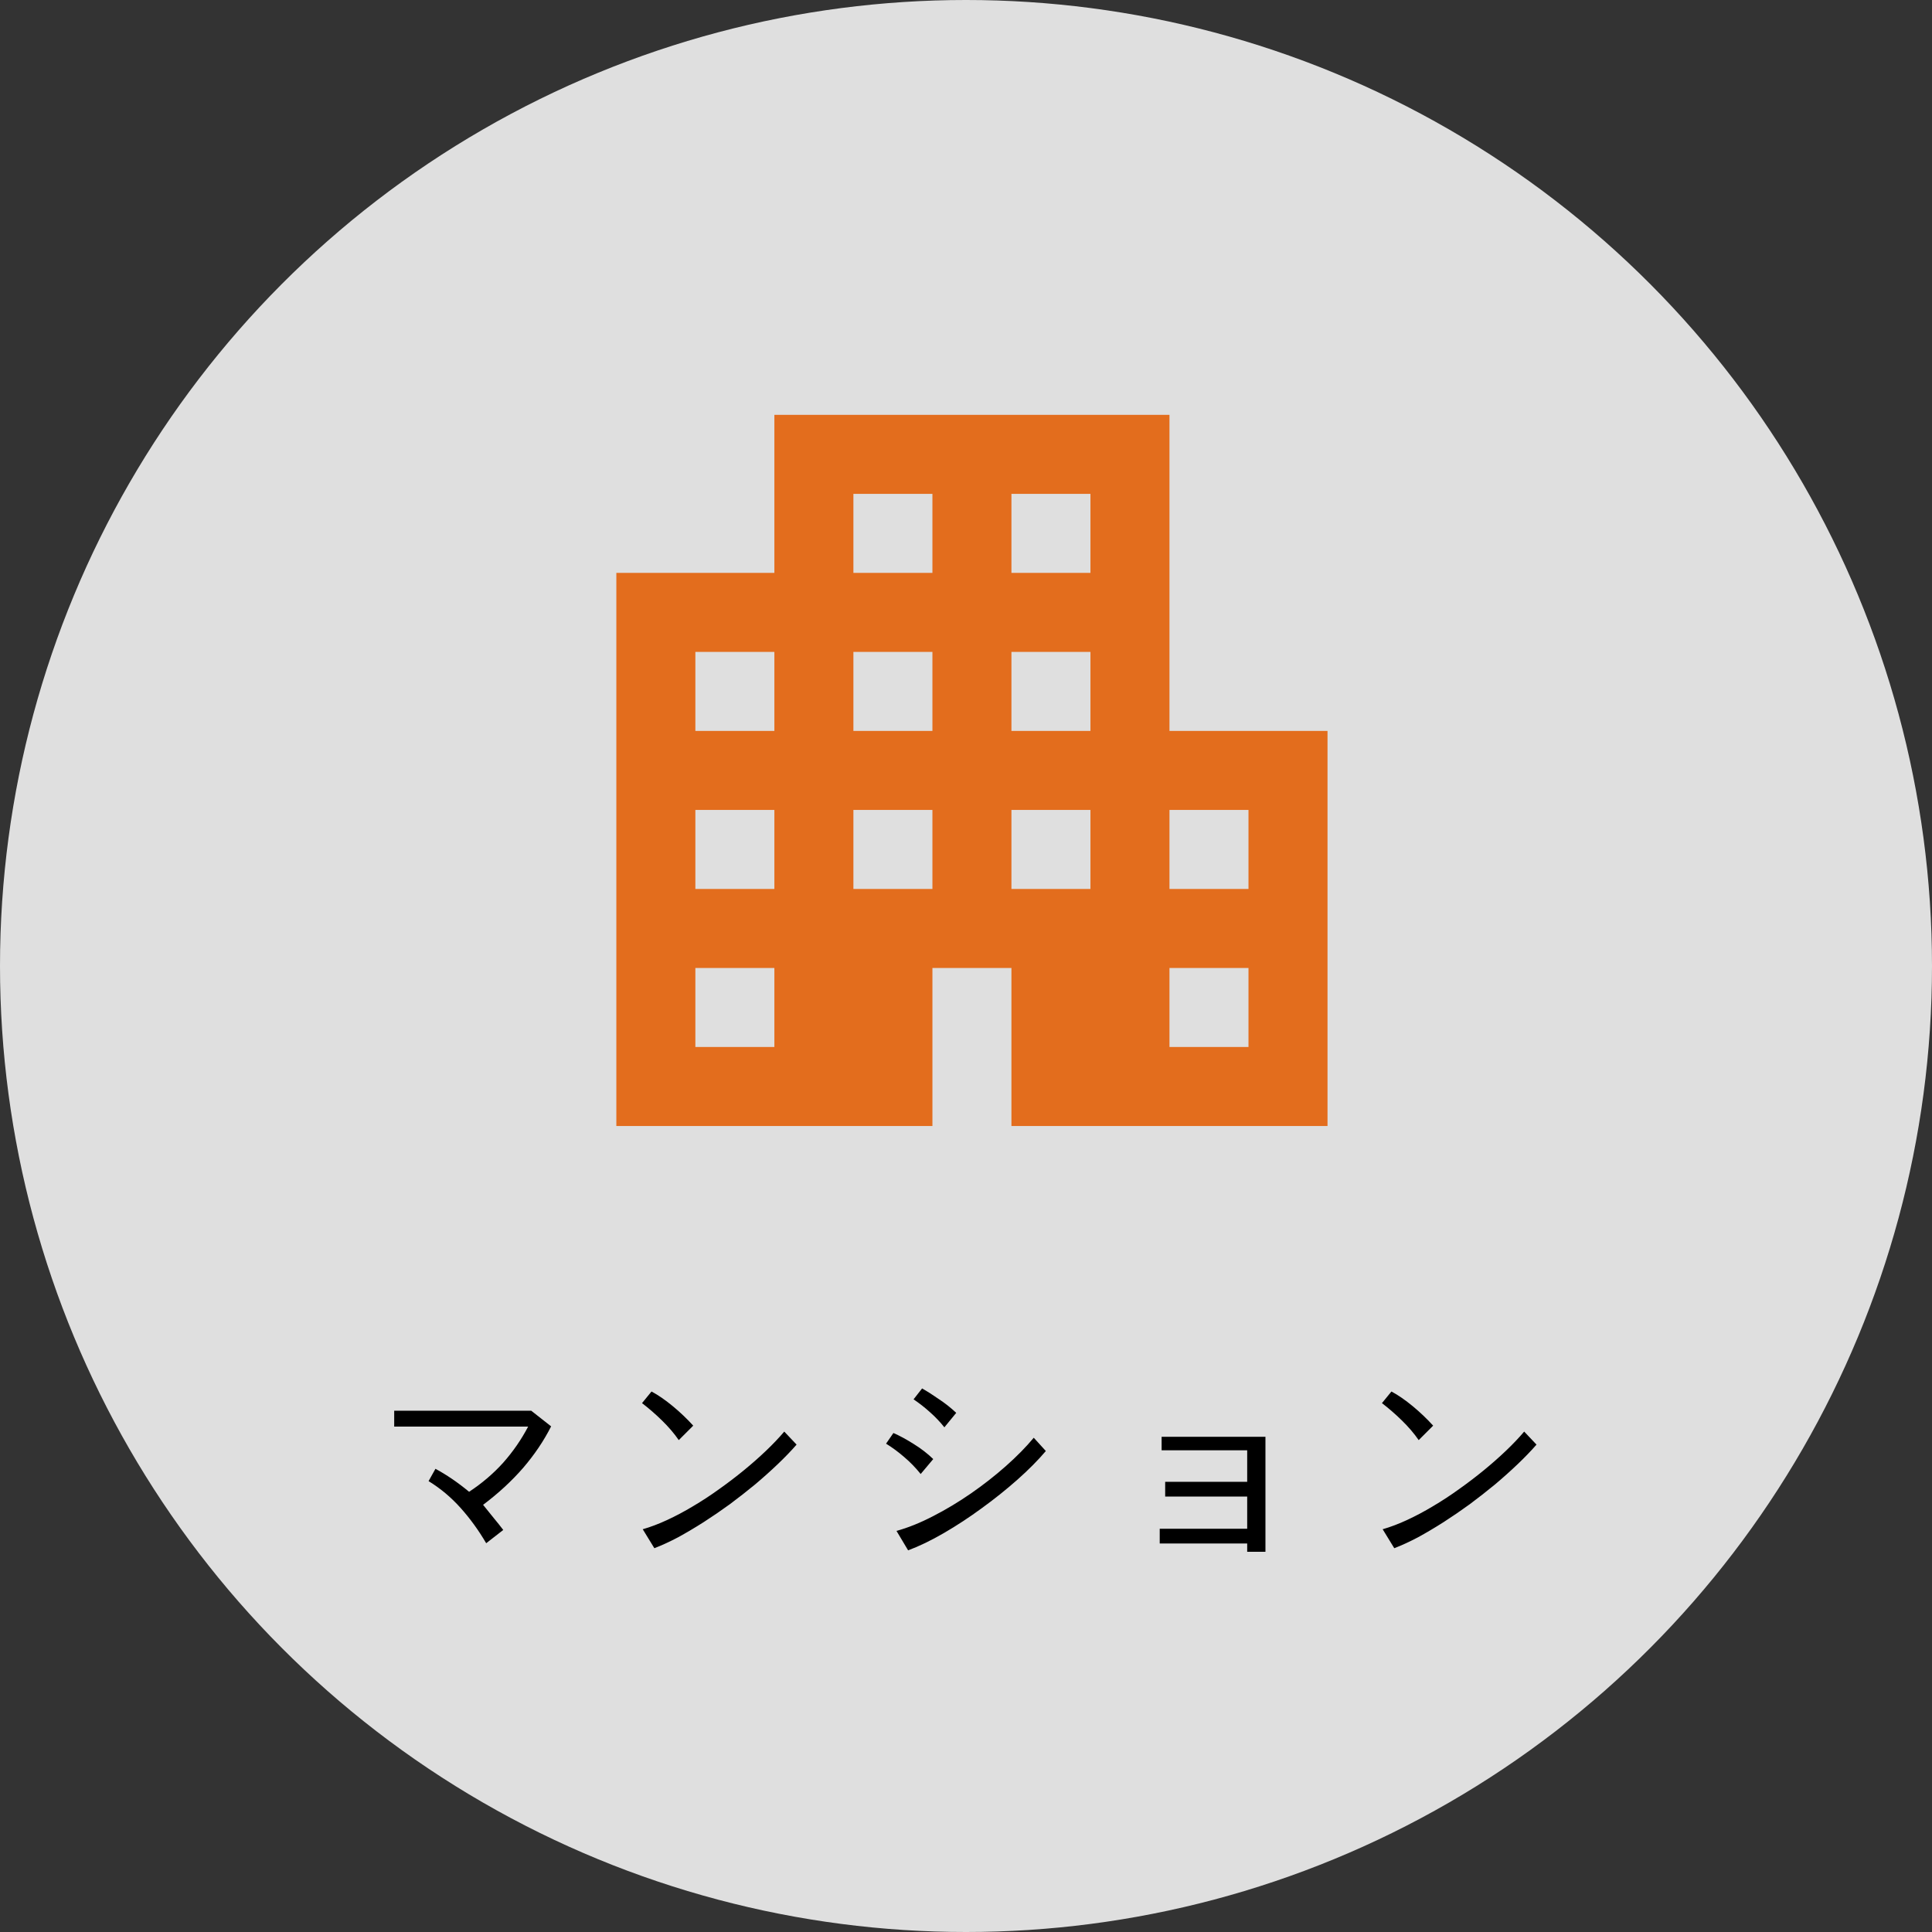
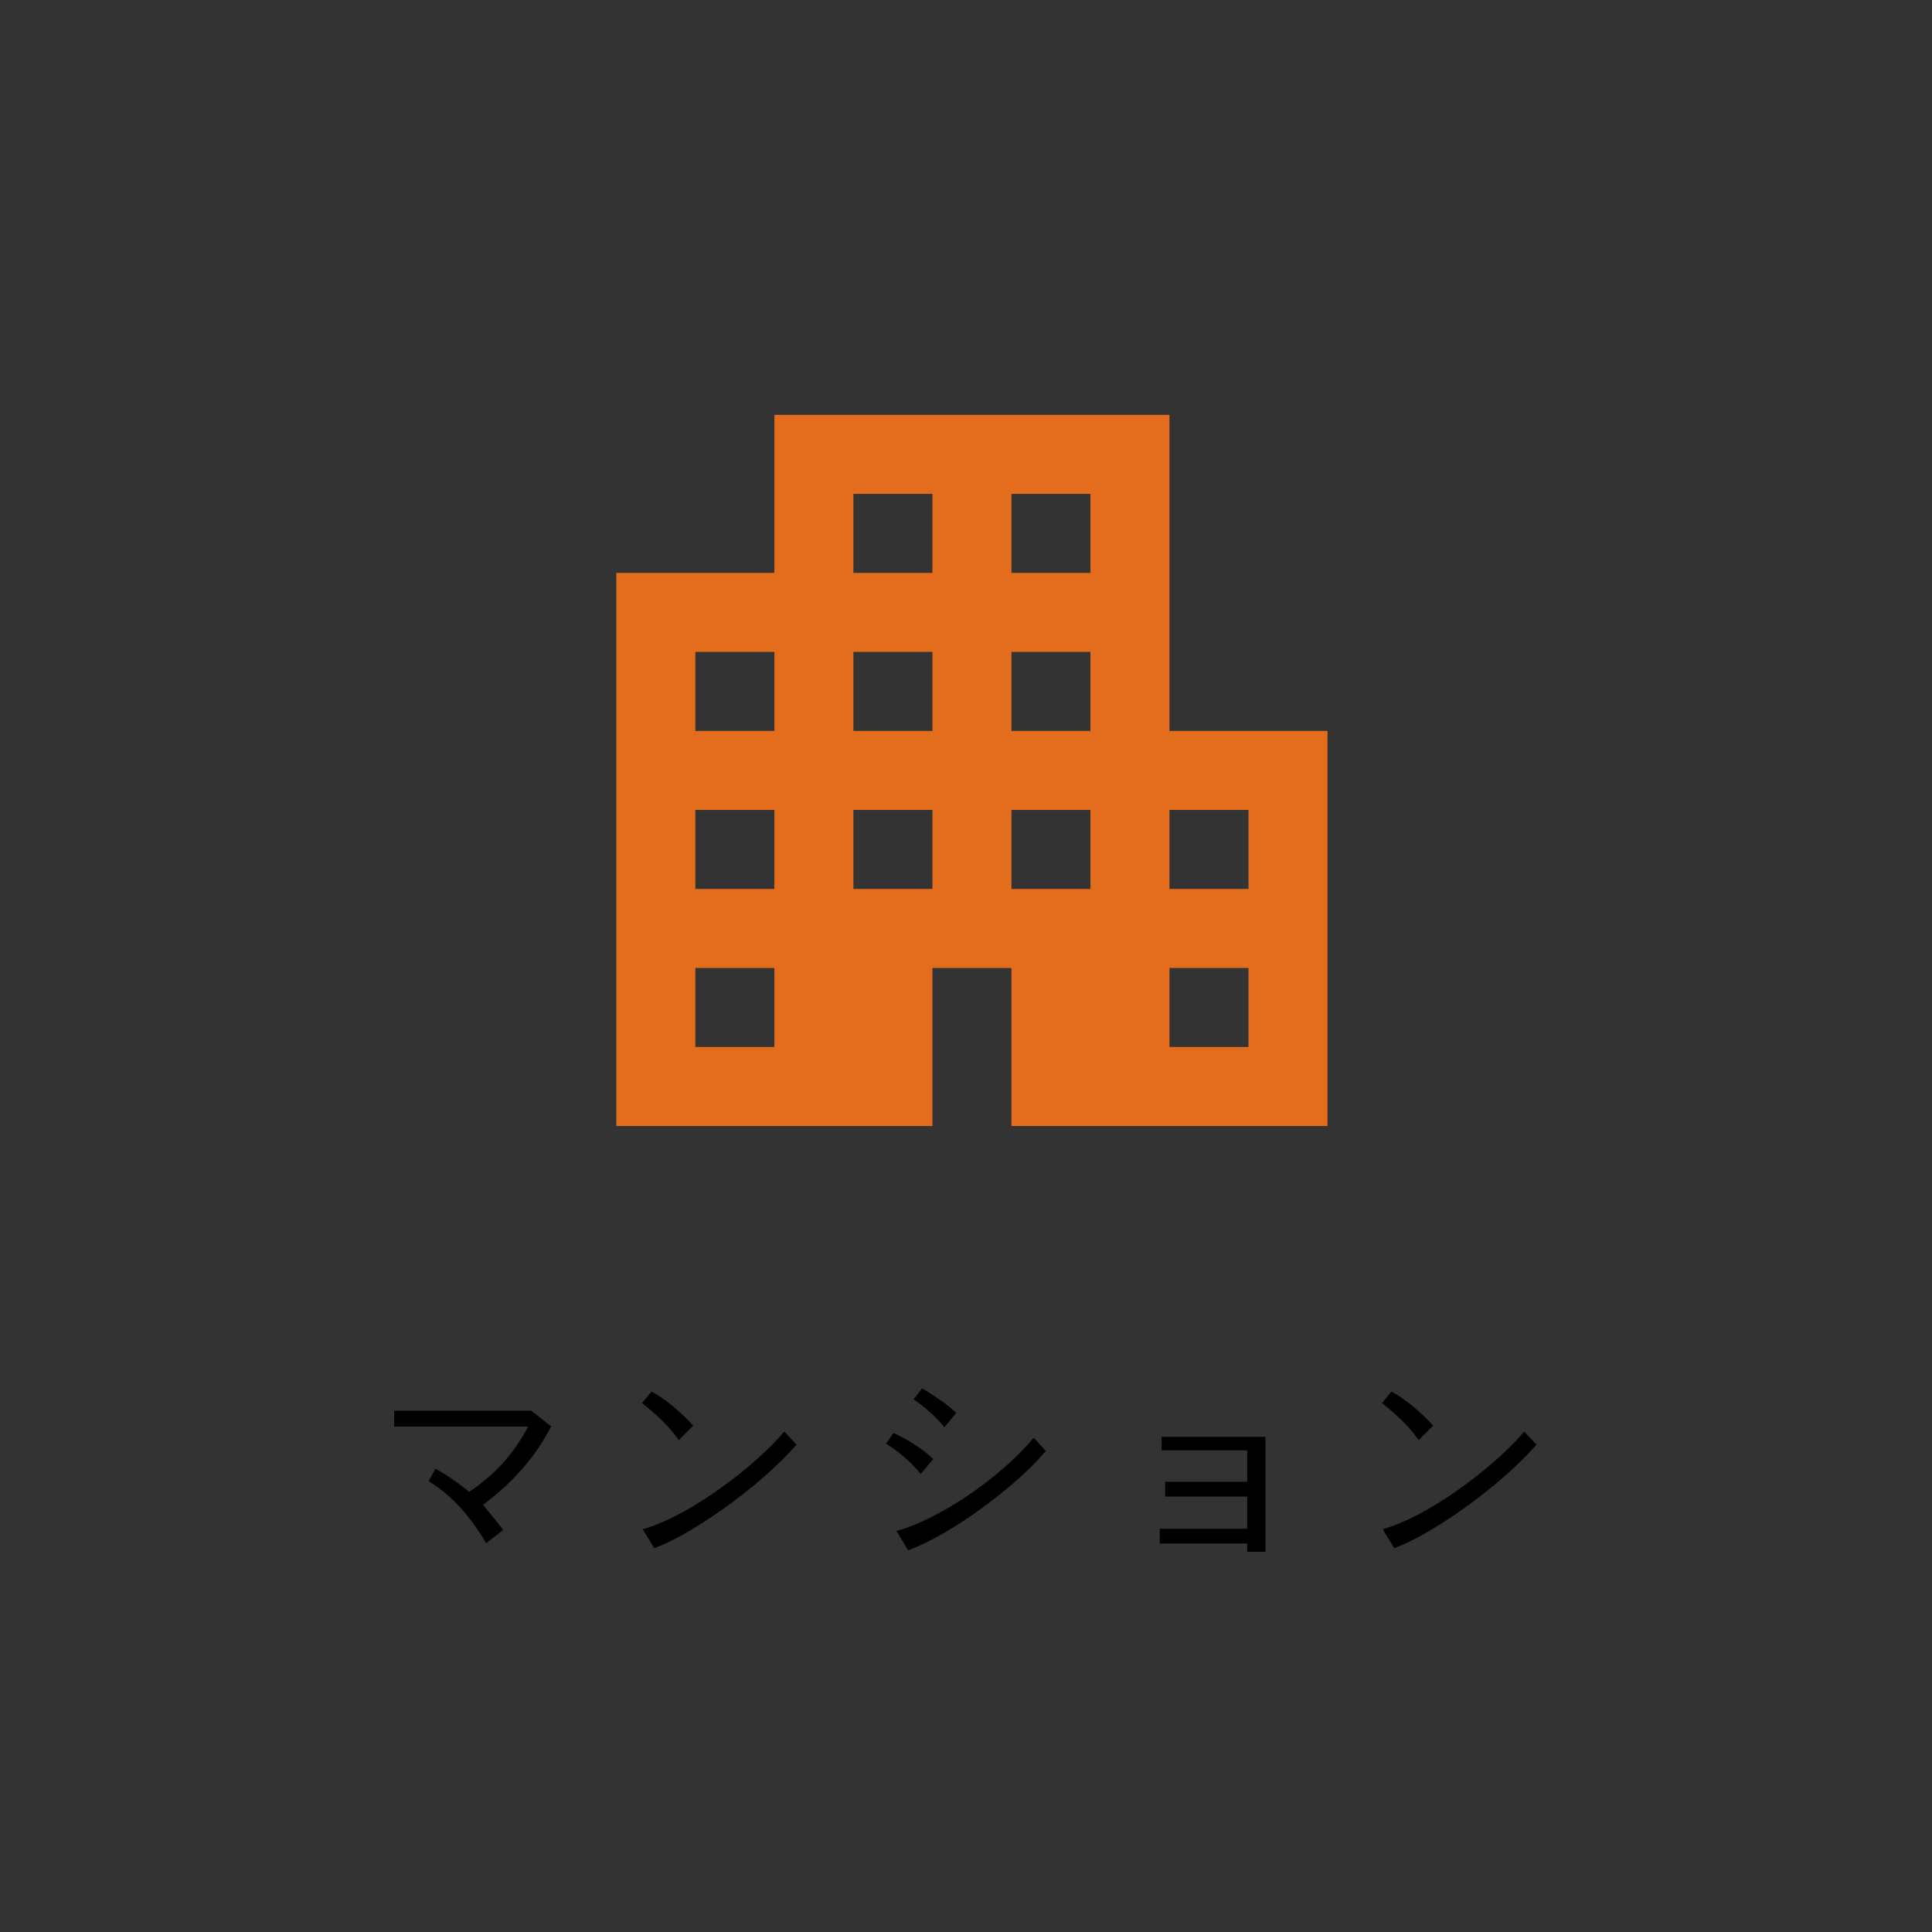
<svg xmlns="http://www.w3.org/2000/svg" width="163" height="163" viewBox="0 0 163 163" fill="none">
  <rect x="0" y="0" width="163" height="163" fill="#333333" stroke="none" />
-   <circle cx="81.5" cy="81.5" r="81.5" fill="white" fill-opacity="0.84" />
  <path d="M98.667 61.667V35H65.333V48.333H52V95H78.667V81.667H85.333V95H112V61.667H98.667ZM65.333 88.333H58.667V81.667H65.333V88.333ZM65.333 75H58.667V68.333H65.333V75ZM65.333 61.667H58.667V55H65.333V61.667ZM78.667 75H72V68.333H78.667V75ZM78.667 61.667H72V55H78.667V61.667ZM78.667 48.333H72V41.667H78.667V48.333ZM92 75H85.333V68.333H92V75ZM92 61.667H85.333V55H92V61.667ZM92 48.333H85.333V41.667H92V48.333ZM105.333 88.333H98.667V81.667H105.333V88.333ZM105.333 75H98.667V68.333H105.333V75Z" fill="#E36D1D" />
  <path d="M46.498 120.34C45.885 121.553 45.099 122.72 44.139 123.84C43.178 124.947 42.052 125.987 40.758 126.96C41.105 127.387 41.412 127.767 41.678 128.1C41.945 128.42 42.205 128.747 42.459 129.08L41.019 130.2C40.379 129.107 39.658 128.113 38.858 127.22C38.059 126.327 37.158 125.573 36.158 124.96L36.739 123.92C37.205 124.173 37.665 124.453 38.118 124.76C38.572 125.067 39.059 125.433 39.578 125.86C40.672 125.14 41.632 124.32 42.459 123.4C43.285 122.467 43.985 121.453 44.559 120.36H33.258V119.02H44.819L46.498 120.34ZM67.207 121.88C66.754 122.4 66.227 122.947 65.627 123.52C65.027 124.093 64.387 124.667 63.707 125.24C63.027 125.8 62.32 126.353 61.587 126.9C60.854 127.433 60.114 127.94 59.367 128.42C58.634 128.887 57.914 129.313 57.207 129.7C56.5 130.073 55.834 130.38 55.207 130.62L54.227 129.02C54.88 128.833 55.567 128.573 56.287 128.24C57.007 127.907 57.734 127.52 58.467 127.08C59.214 126.64 59.947 126.16 60.667 125.64C61.4 125.12 62.1 124.587 62.767 124.04C63.434 123.493 64.054 122.947 64.627 122.4C65.214 121.84 65.727 121.3 66.167 120.78L67.207 121.88ZM57.267 121.5C56.88 120.94 56.407 120.387 55.847 119.84C55.287 119.293 54.727 118.807 54.167 118.38L54.967 117.4C55.247 117.547 55.54 117.727 55.847 117.94C56.154 118.153 56.46 118.387 56.767 118.64C57.074 118.893 57.374 119.16 57.667 119.44C57.96 119.72 58.234 120 58.487 120.28L57.267 121.5ZM77.676 124.36C77.249 123.827 76.782 123.347 76.276 122.92C75.782 122.493 75.276 122.12 74.756 121.8L75.376 120.9C75.896 121.127 76.462 121.433 77.076 121.82C77.702 122.207 78.256 122.633 78.736 123.1L77.676 124.36ZM88.236 122.42C87.582 123.193 86.782 124 85.836 124.84C84.902 125.667 83.902 126.467 82.836 127.24C81.782 128.013 80.716 128.713 79.636 129.34C78.556 129.967 77.549 130.453 76.616 130.8L75.636 129.16C76.609 128.893 77.636 128.48 78.716 127.92C79.809 127.36 80.876 126.72 81.916 126C82.956 125.28 83.936 124.513 84.856 123.7C85.789 122.873 86.576 122.073 87.216 121.3L88.236 122.42ZM79.676 120.42C79.302 119.953 78.896 119.527 78.456 119.14C78.029 118.753 77.569 118.393 77.076 118.06L77.796 117.14C78.262 117.407 78.742 117.713 79.236 118.06C79.742 118.393 80.222 118.773 80.676 119.2L79.676 120.42ZM105.224 130.92V130.22H97.844V128.98H105.224V126.26H98.304V125.02H105.224V122.36H98.004V121.22H106.764V130.92H105.224ZM129.633 121.88C129.18 122.4 128.653 122.947 128.053 123.52C127.453 124.093 126.813 124.667 126.133 125.24C125.453 125.8 124.746 126.353 124.013 126.9C123.28 127.433 122.54 127.94 121.793 128.42C121.06 128.887 120.34 129.313 119.633 129.7C118.926 130.073 118.26 130.38 117.633 130.62L116.653 129.02C117.306 128.833 117.993 128.573 118.713 128.24C119.433 127.907 120.16 127.52 120.893 127.08C121.64 126.64 122.373 126.16 123.093 125.64C123.826 125.12 124.526 124.587 125.193 124.04C125.86 123.493 126.48 122.947 127.053 122.4C127.64 121.84 128.153 121.3 128.593 120.78L129.633 121.88ZM119.693 121.5C119.306 120.94 118.833 120.387 118.273 119.84C117.713 119.293 117.153 118.807 116.593 118.38L117.393 117.4C117.673 117.547 117.966 117.727 118.273 117.94C118.58 118.153 118.886 118.387 119.193 118.64C119.5 118.893 119.8 119.16 120.093 119.44C120.386 119.72 120.66 120 120.913 120.28L119.693 121.5Z" fill="black" />
</svg>